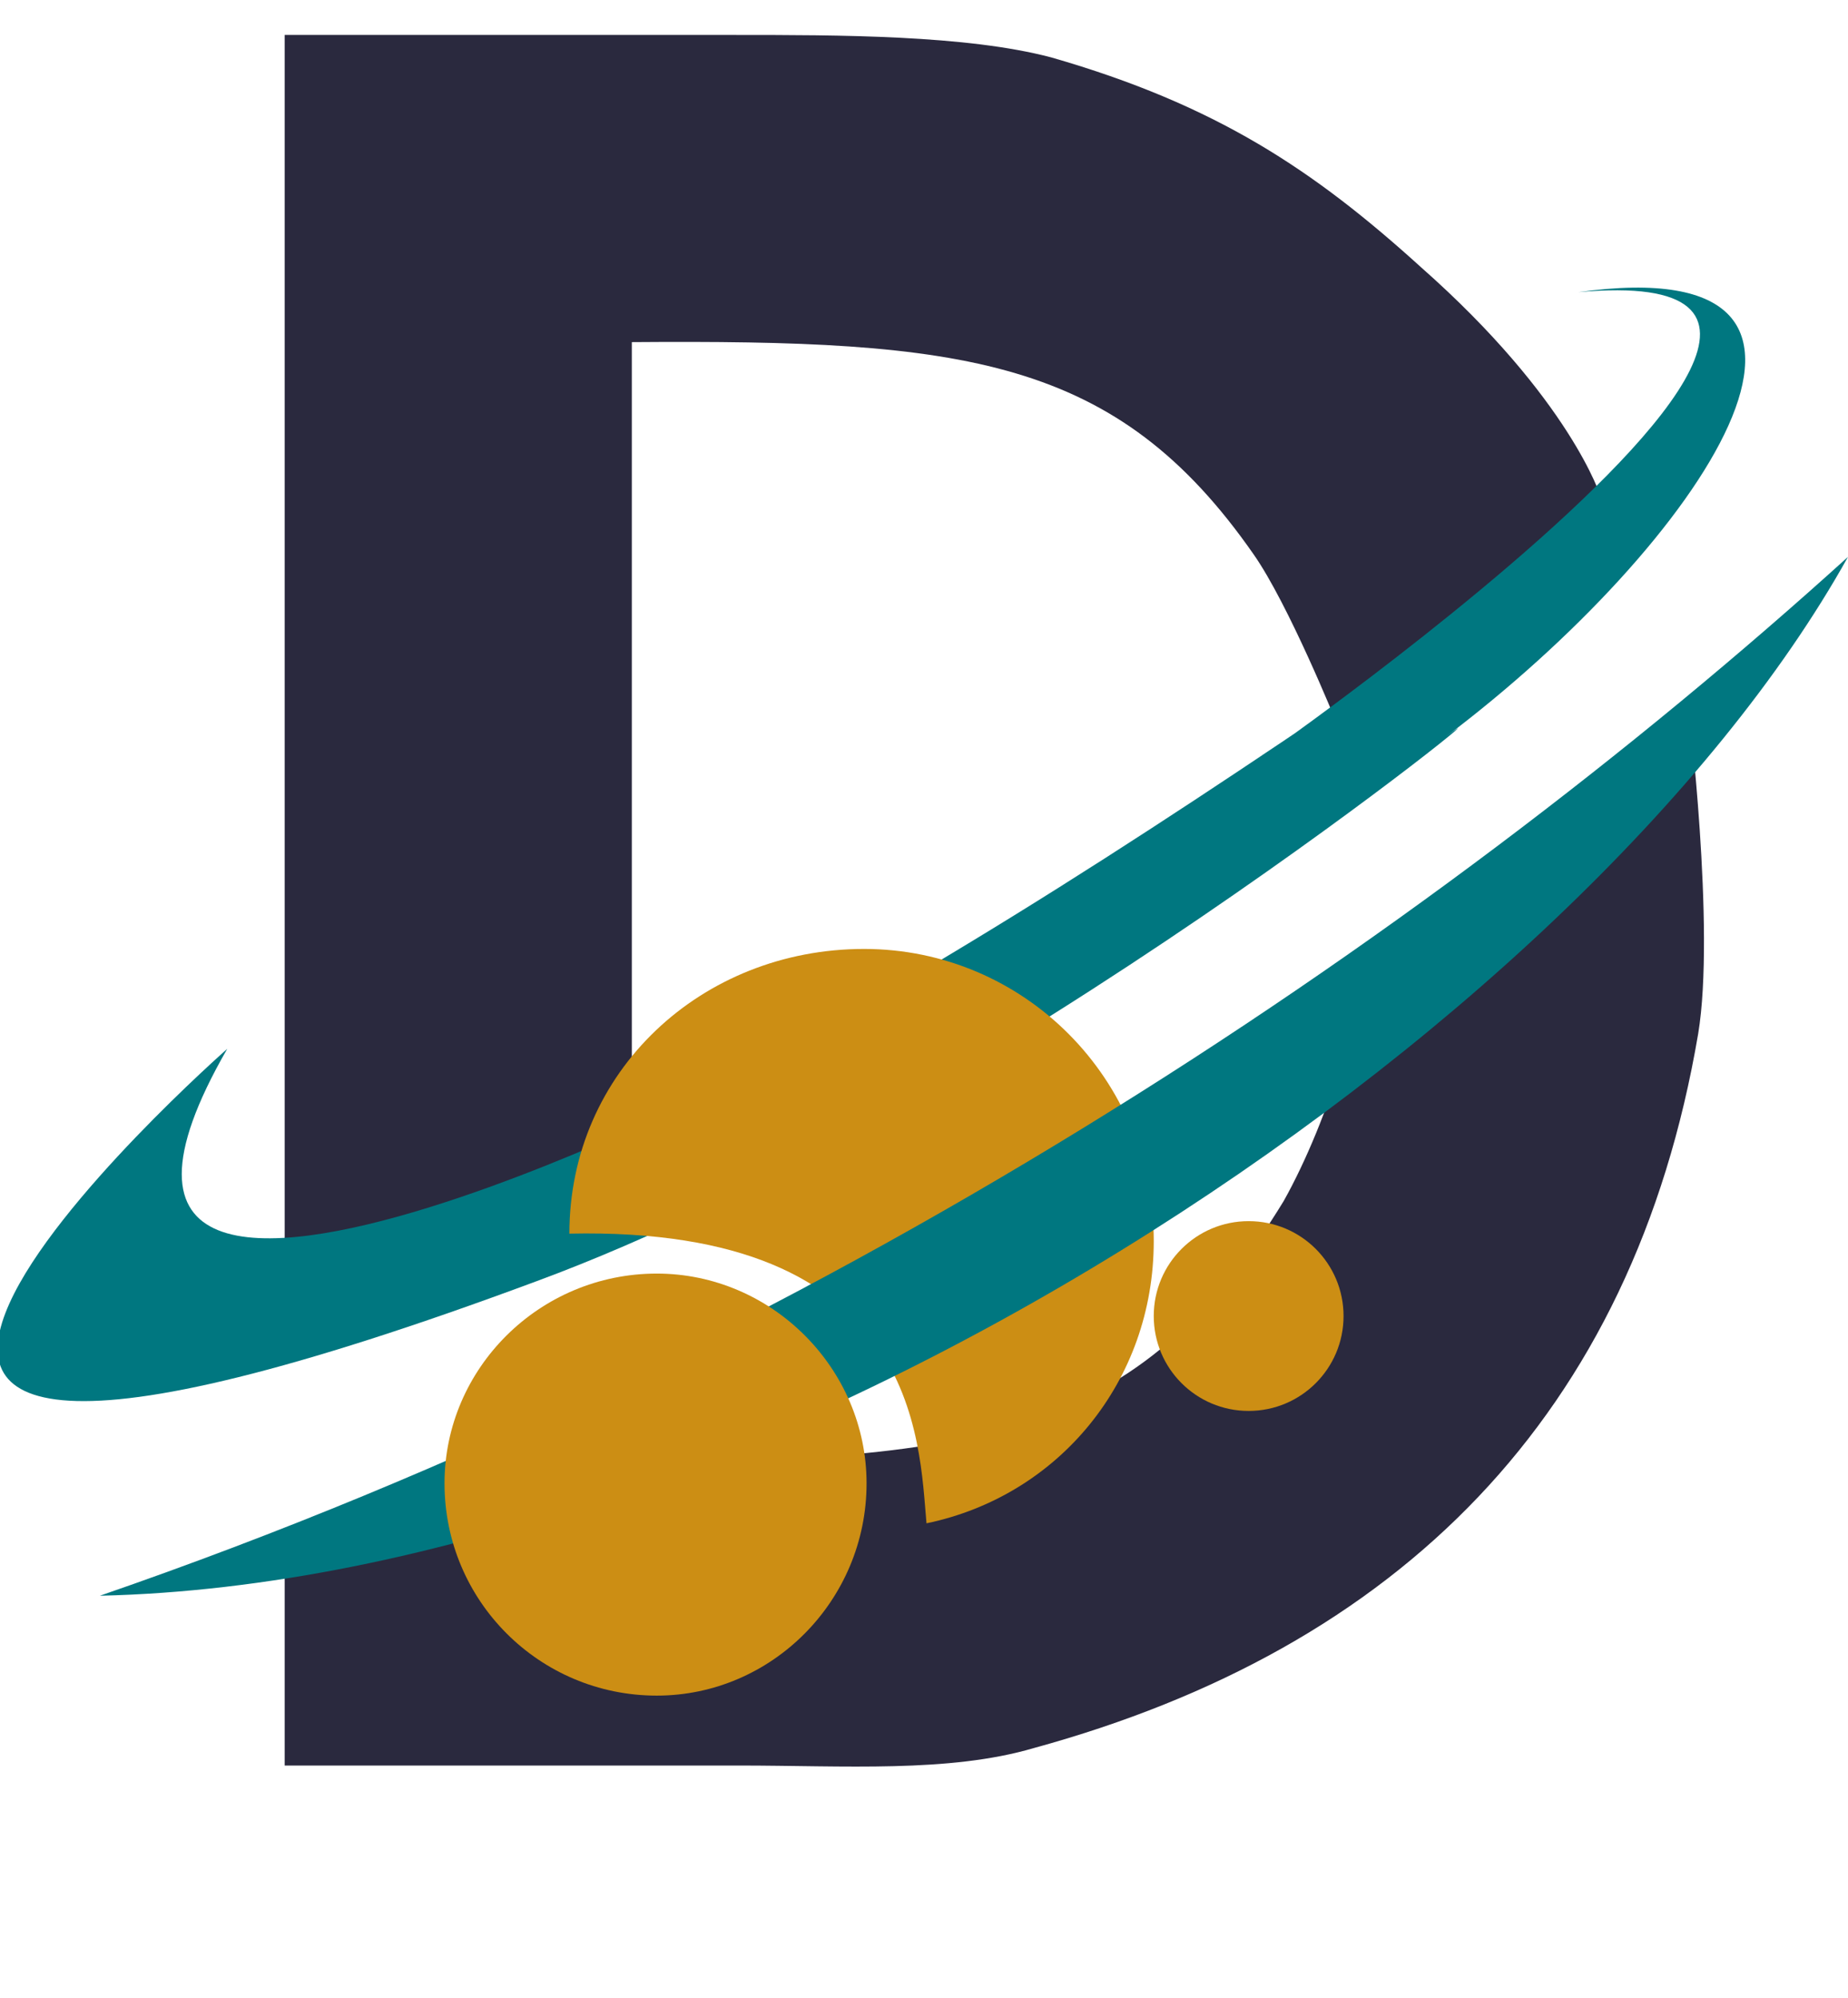
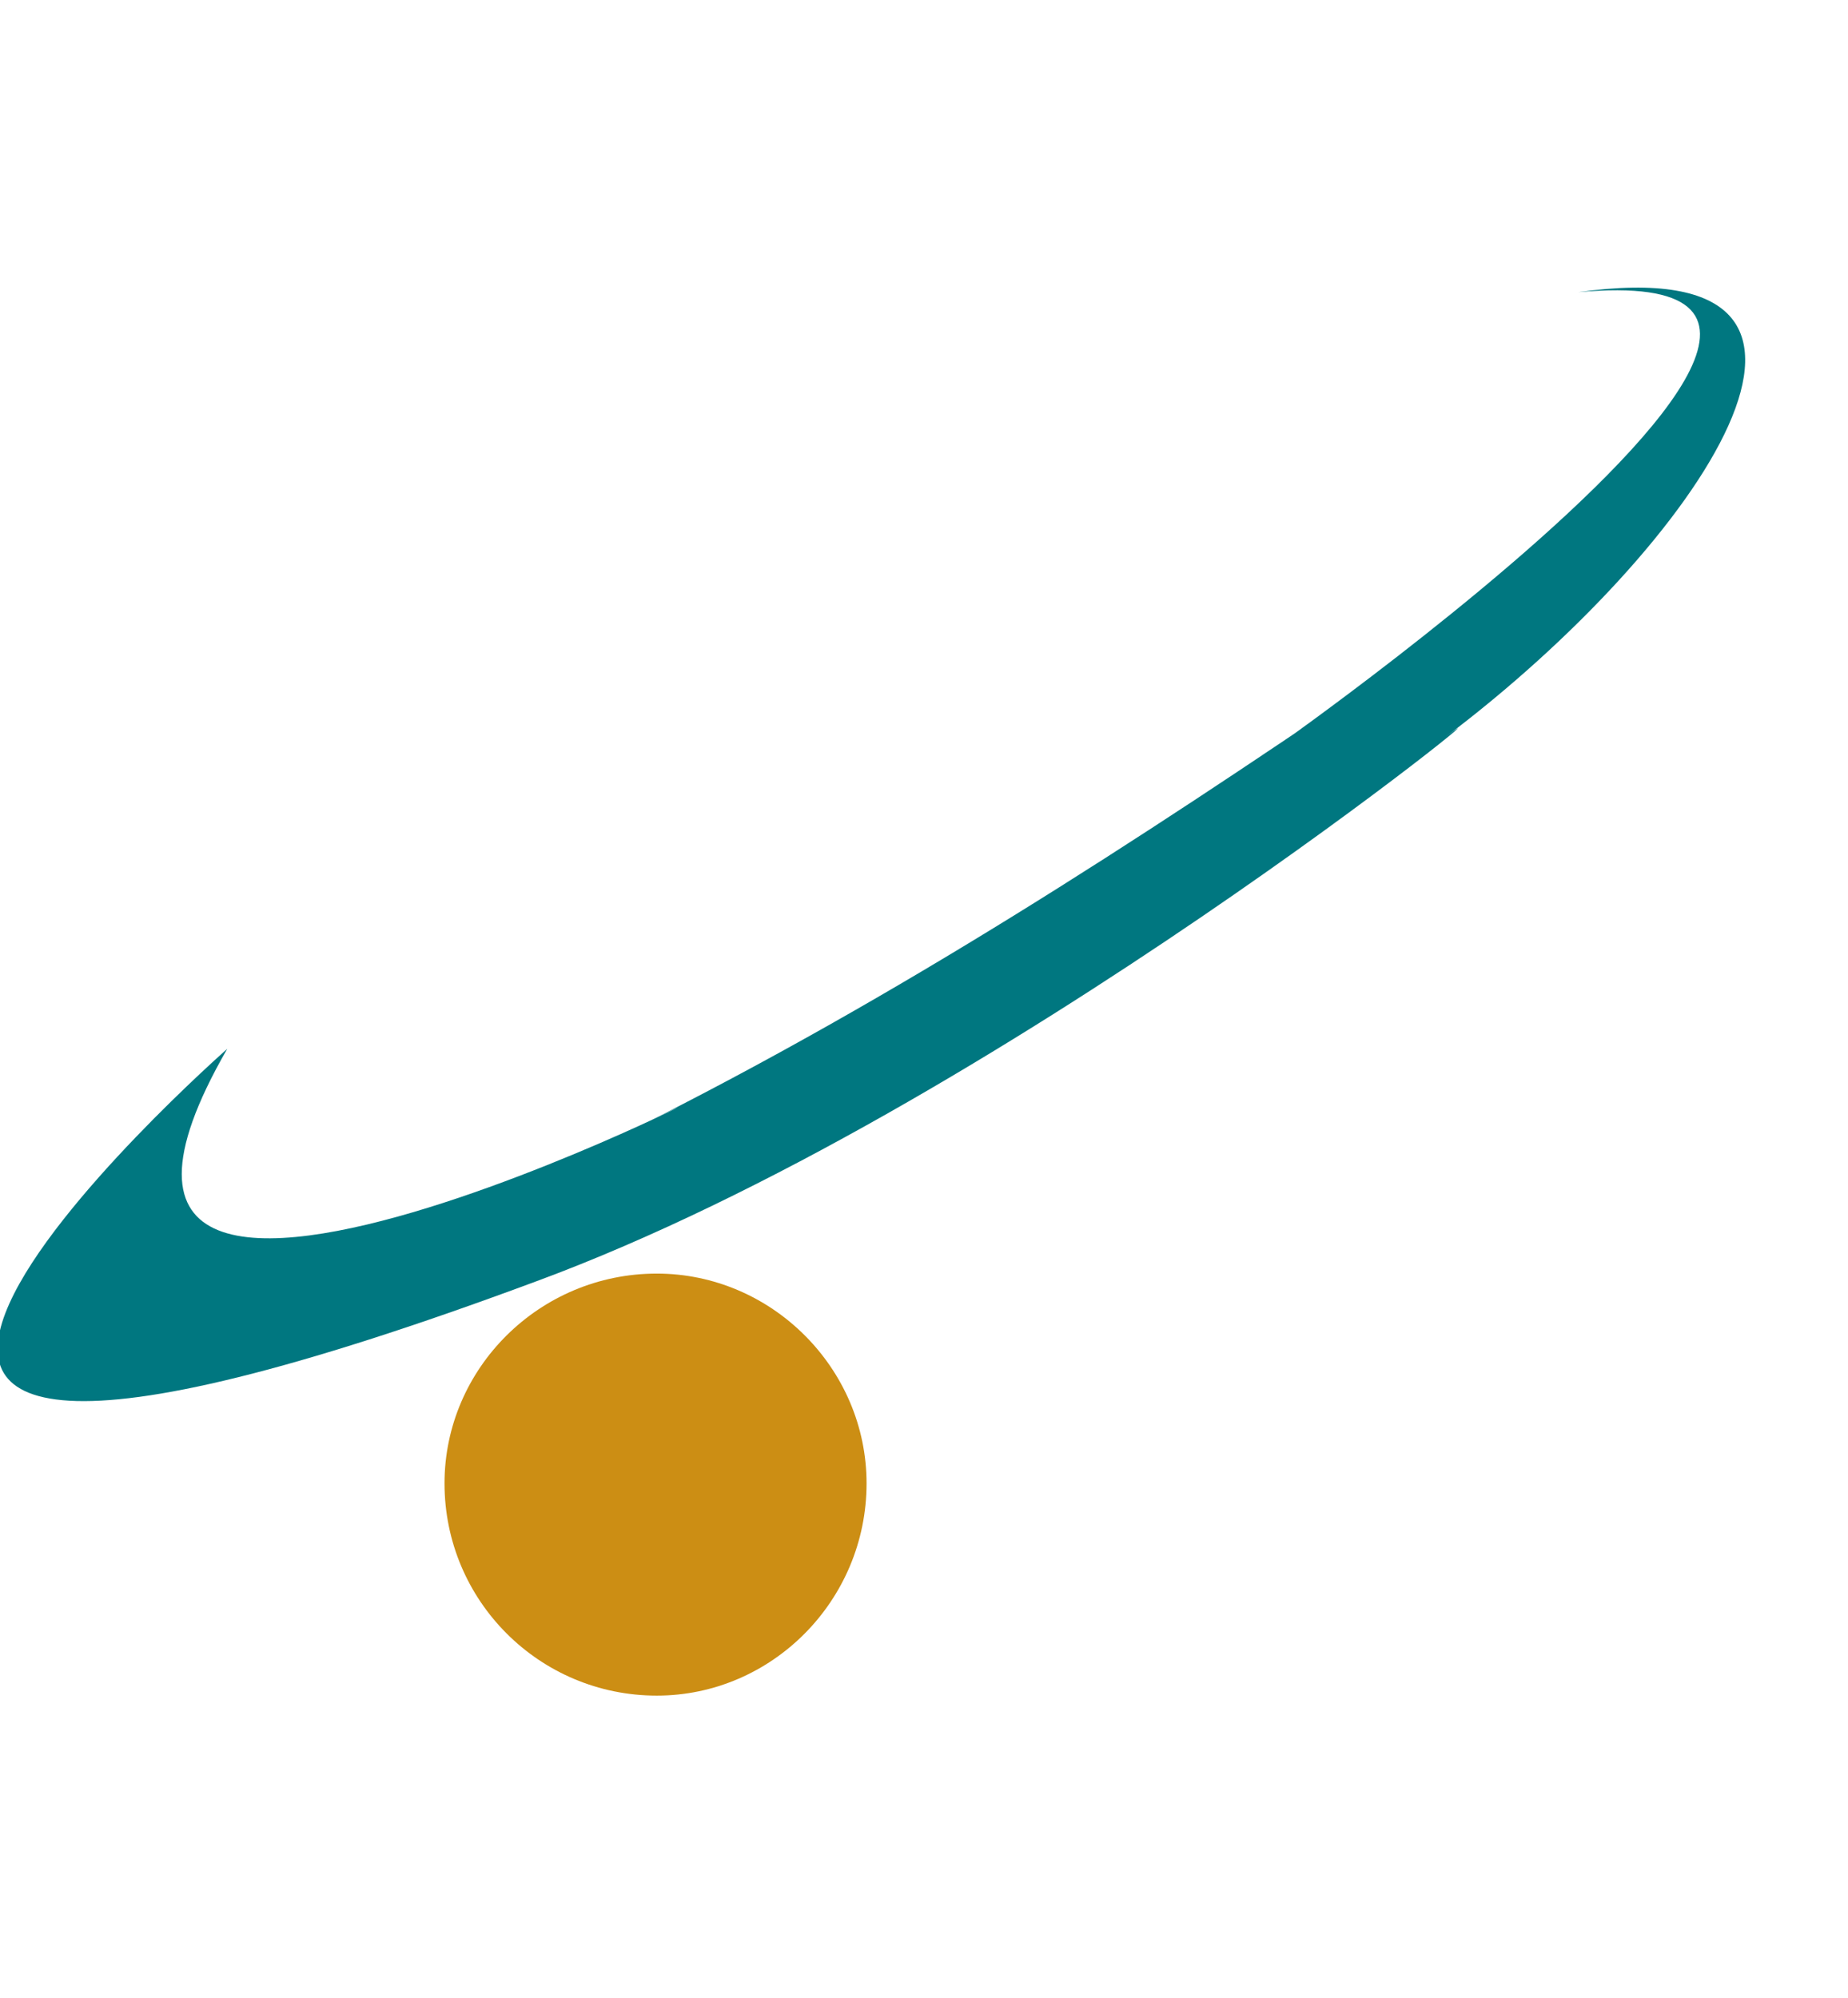
<svg xmlns="http://www.w3.org/2000/svg" version="1.2" viewBox="0 0 74 80" width="74" height="80">
  <title>Logo</title>
  <style>
		.s0 { fill: #2a293e } 
		.s1 { fill: #007780 } 
		.s2 { fill: #cc8e14 } 
	</style>
-   <path id="d" class="s0" d="m11.4 1.4q9 0 18 0c4.2 0 9.3 0 12.7 0.9 6.6 1.9 10.5 4.5 14.8 8.4 6 5.3 7.2 9.2 7.2 9.2l-10.6 9c0 0-1.9-4.7-3.3-6.7-5.5-7.9-11.6-8.6-24.9-8.5 0 11.1 0 33.5 0 33.5l-13.9 3.4c0 0 0-32.8 0-49.2zm0 69.3c0-2.8 0-8.5 0-8.5l13.9-5.3c0 0 0 1 0 1.6 14.5 0.1 20.6-1.4 26.1-10.4 0.9-1.6 1.8-3.8 2.3-5.6 0.3-0.9 0.5-2.3 0.5-2.3l13.4-12c0 0 1.1 9 0.4 13.2-2.6 15.3-12 24.6-26.6 28.6-3.4 1-7.6 0.7-11.8 0.7q-9.1 0-18.2 0z" />
  <path id="bogen_oben" class="s1" d="m63.2 11.7c12.9-1.8 4.9 10.1-5.3 17.8 4-3-18 15-36.4 21.8-39.8 14.8-12.4-9.3-12.4-9.3-10.2 17.7 26.2-1.8 16.3 3.2 10.6-5.3 20.1-11.5 29.5-17.9-14.8 10 26.9-17.3 8.3-15.6z" />
-   <path id="kreis_groß" class="s2" d="m37.1 61c-0.3-3.3-0.3-11.9-14.3-11.6 0-6.5 5.3-11.4 11.8-11.4 6.4 0 11.6 5.2 11.6 11.7 0 5.6-3.8 10.2-9.1 11.3z" />
-   <path id="bogen_unten" class="s1" d="m4 63.9c28.7-9.9 53-26.2 70-41.6-10.7 19.2-43.6 41-70 41.6z" />
  <path id="kreis_mittel" class="s2" d="m26.3 51c4.6 0 8.4 3.8 8.4 8.4 0 4.7-3.8 8.5-8.4 8.5-4.7 0-8.5-3.8-8.5-8.5 0-4.6 3.8-8.4 8.5-8.4z" />
-   <path id="kreis_klein" class="s2" d="m50 48.9c2.1 0 3.8 1.7 3.8 3.8 0 2.1-1.7 3.8-3.8 3.8-2.1 0-3.8-1.7-3.8-3.8 0-2.1 1.7-3.8 3.8-3.8z" />
</svg>